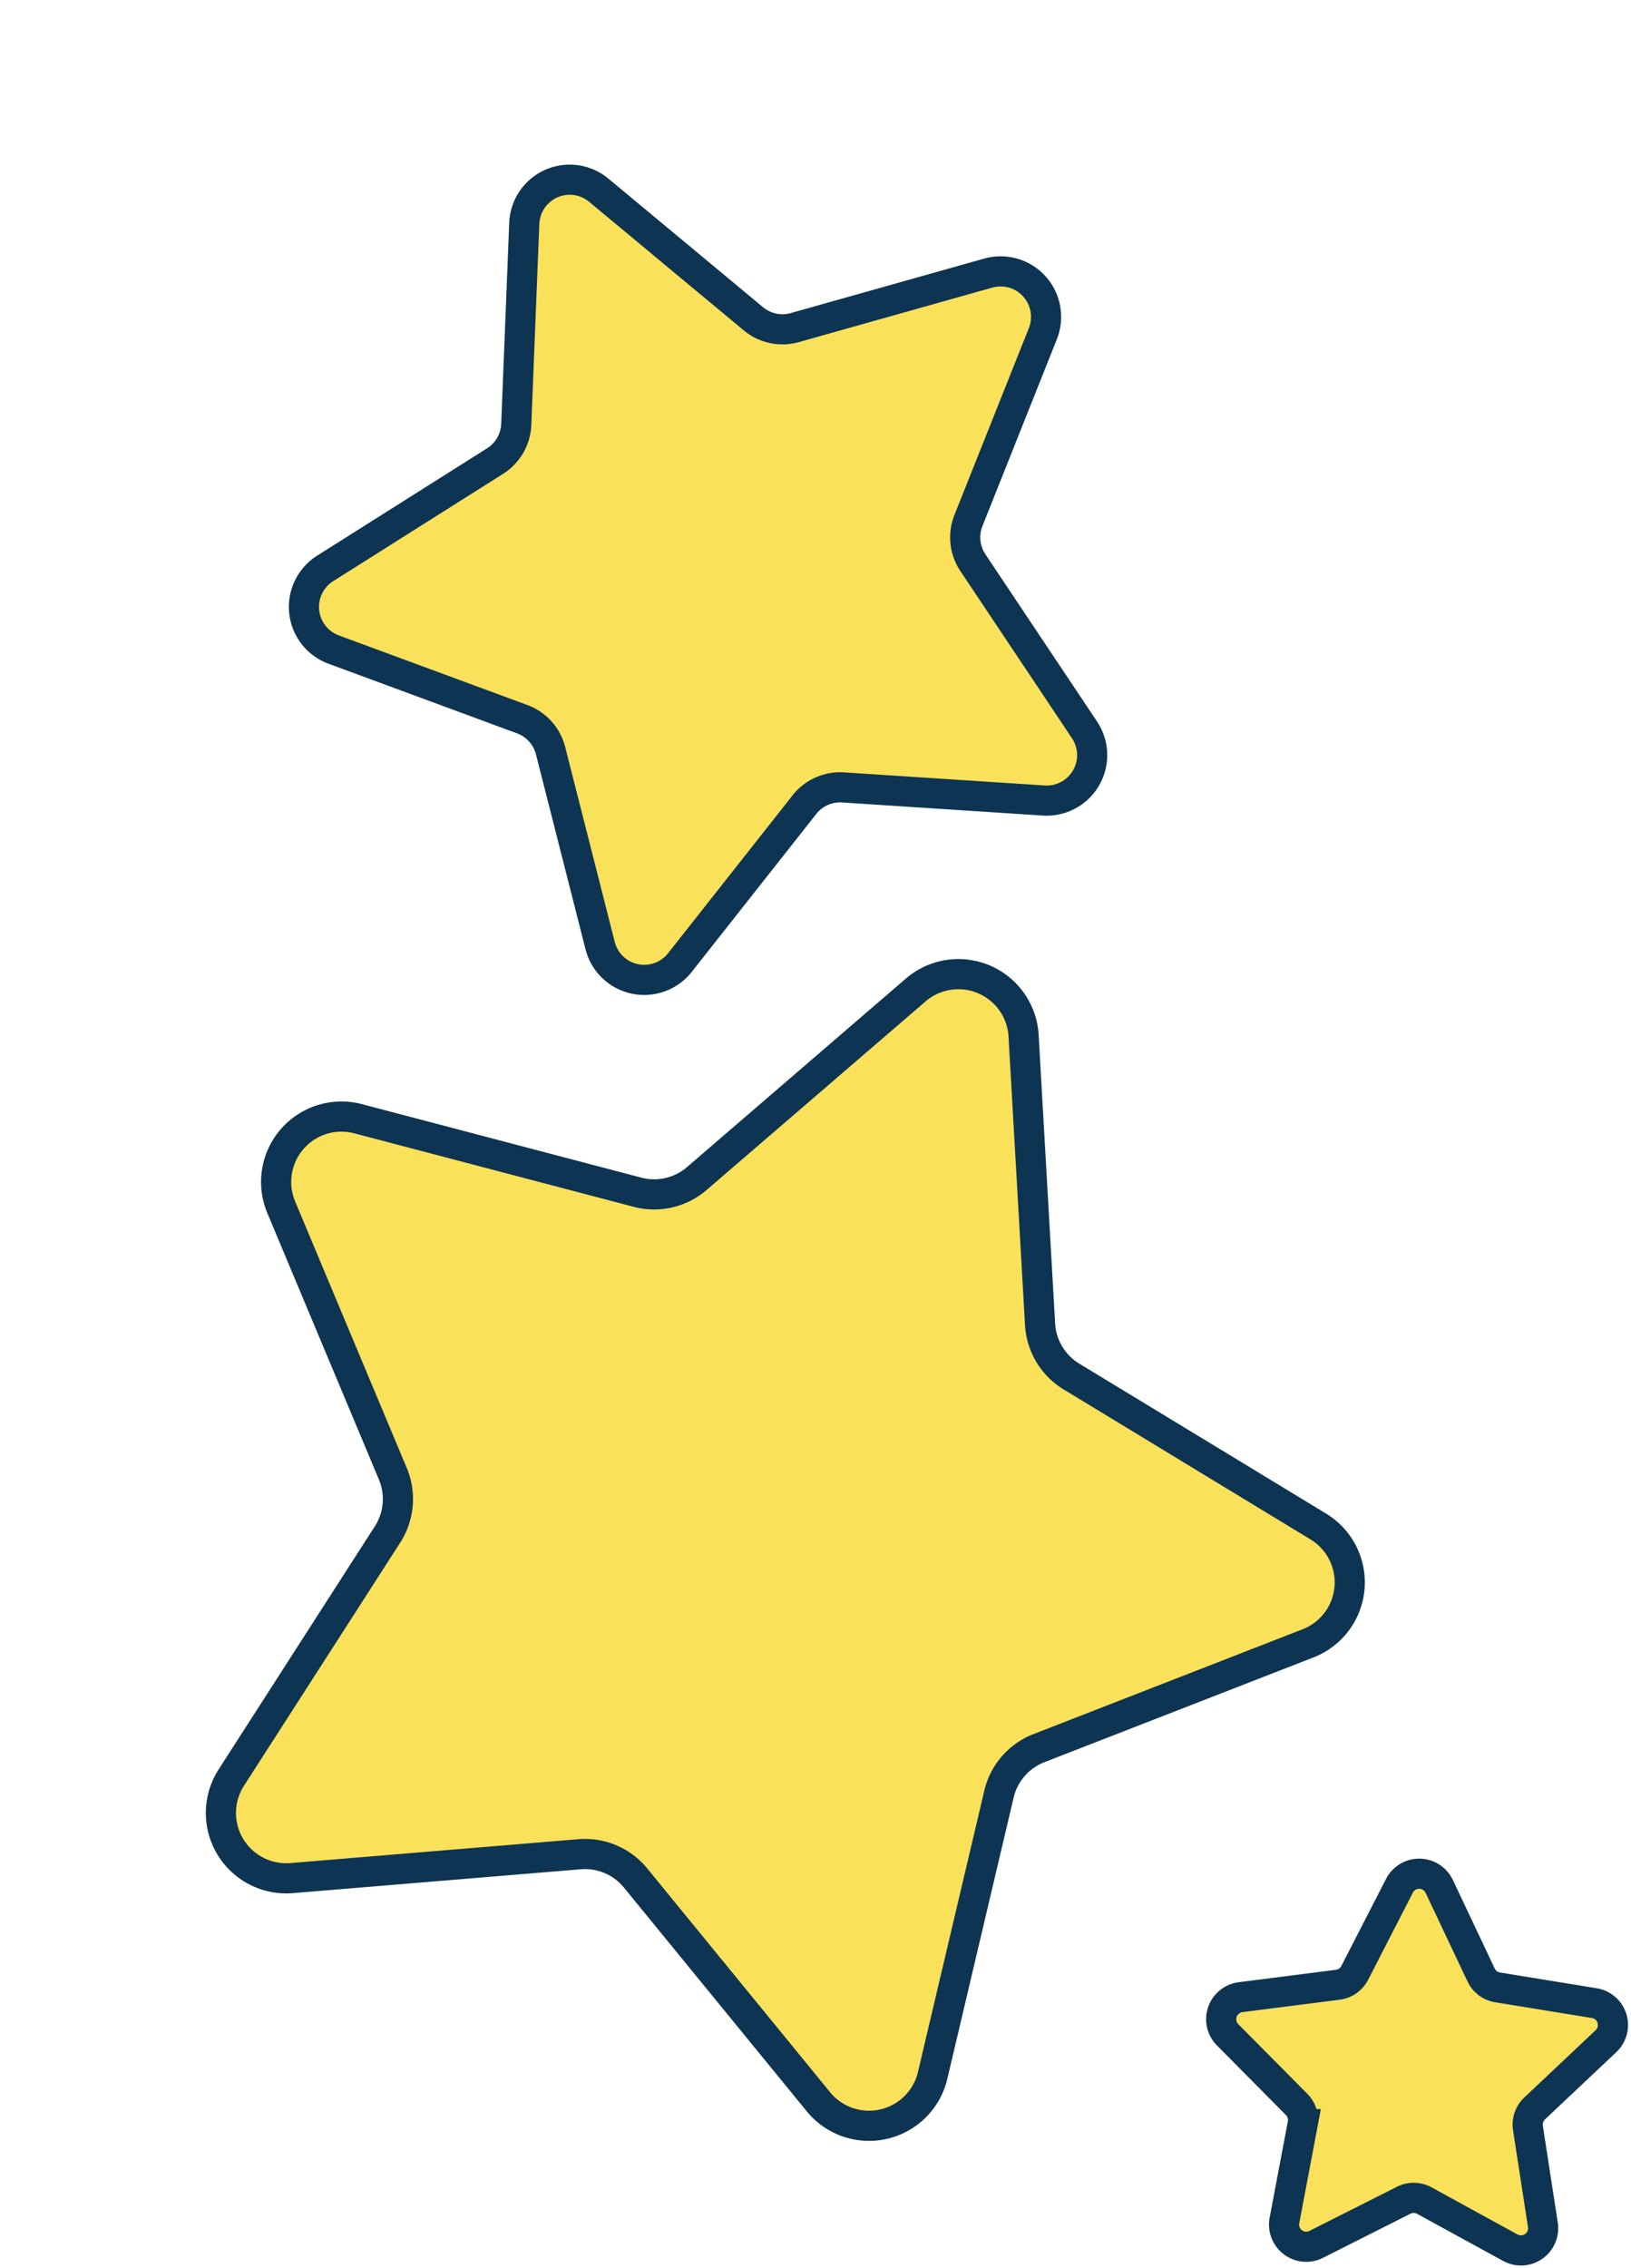
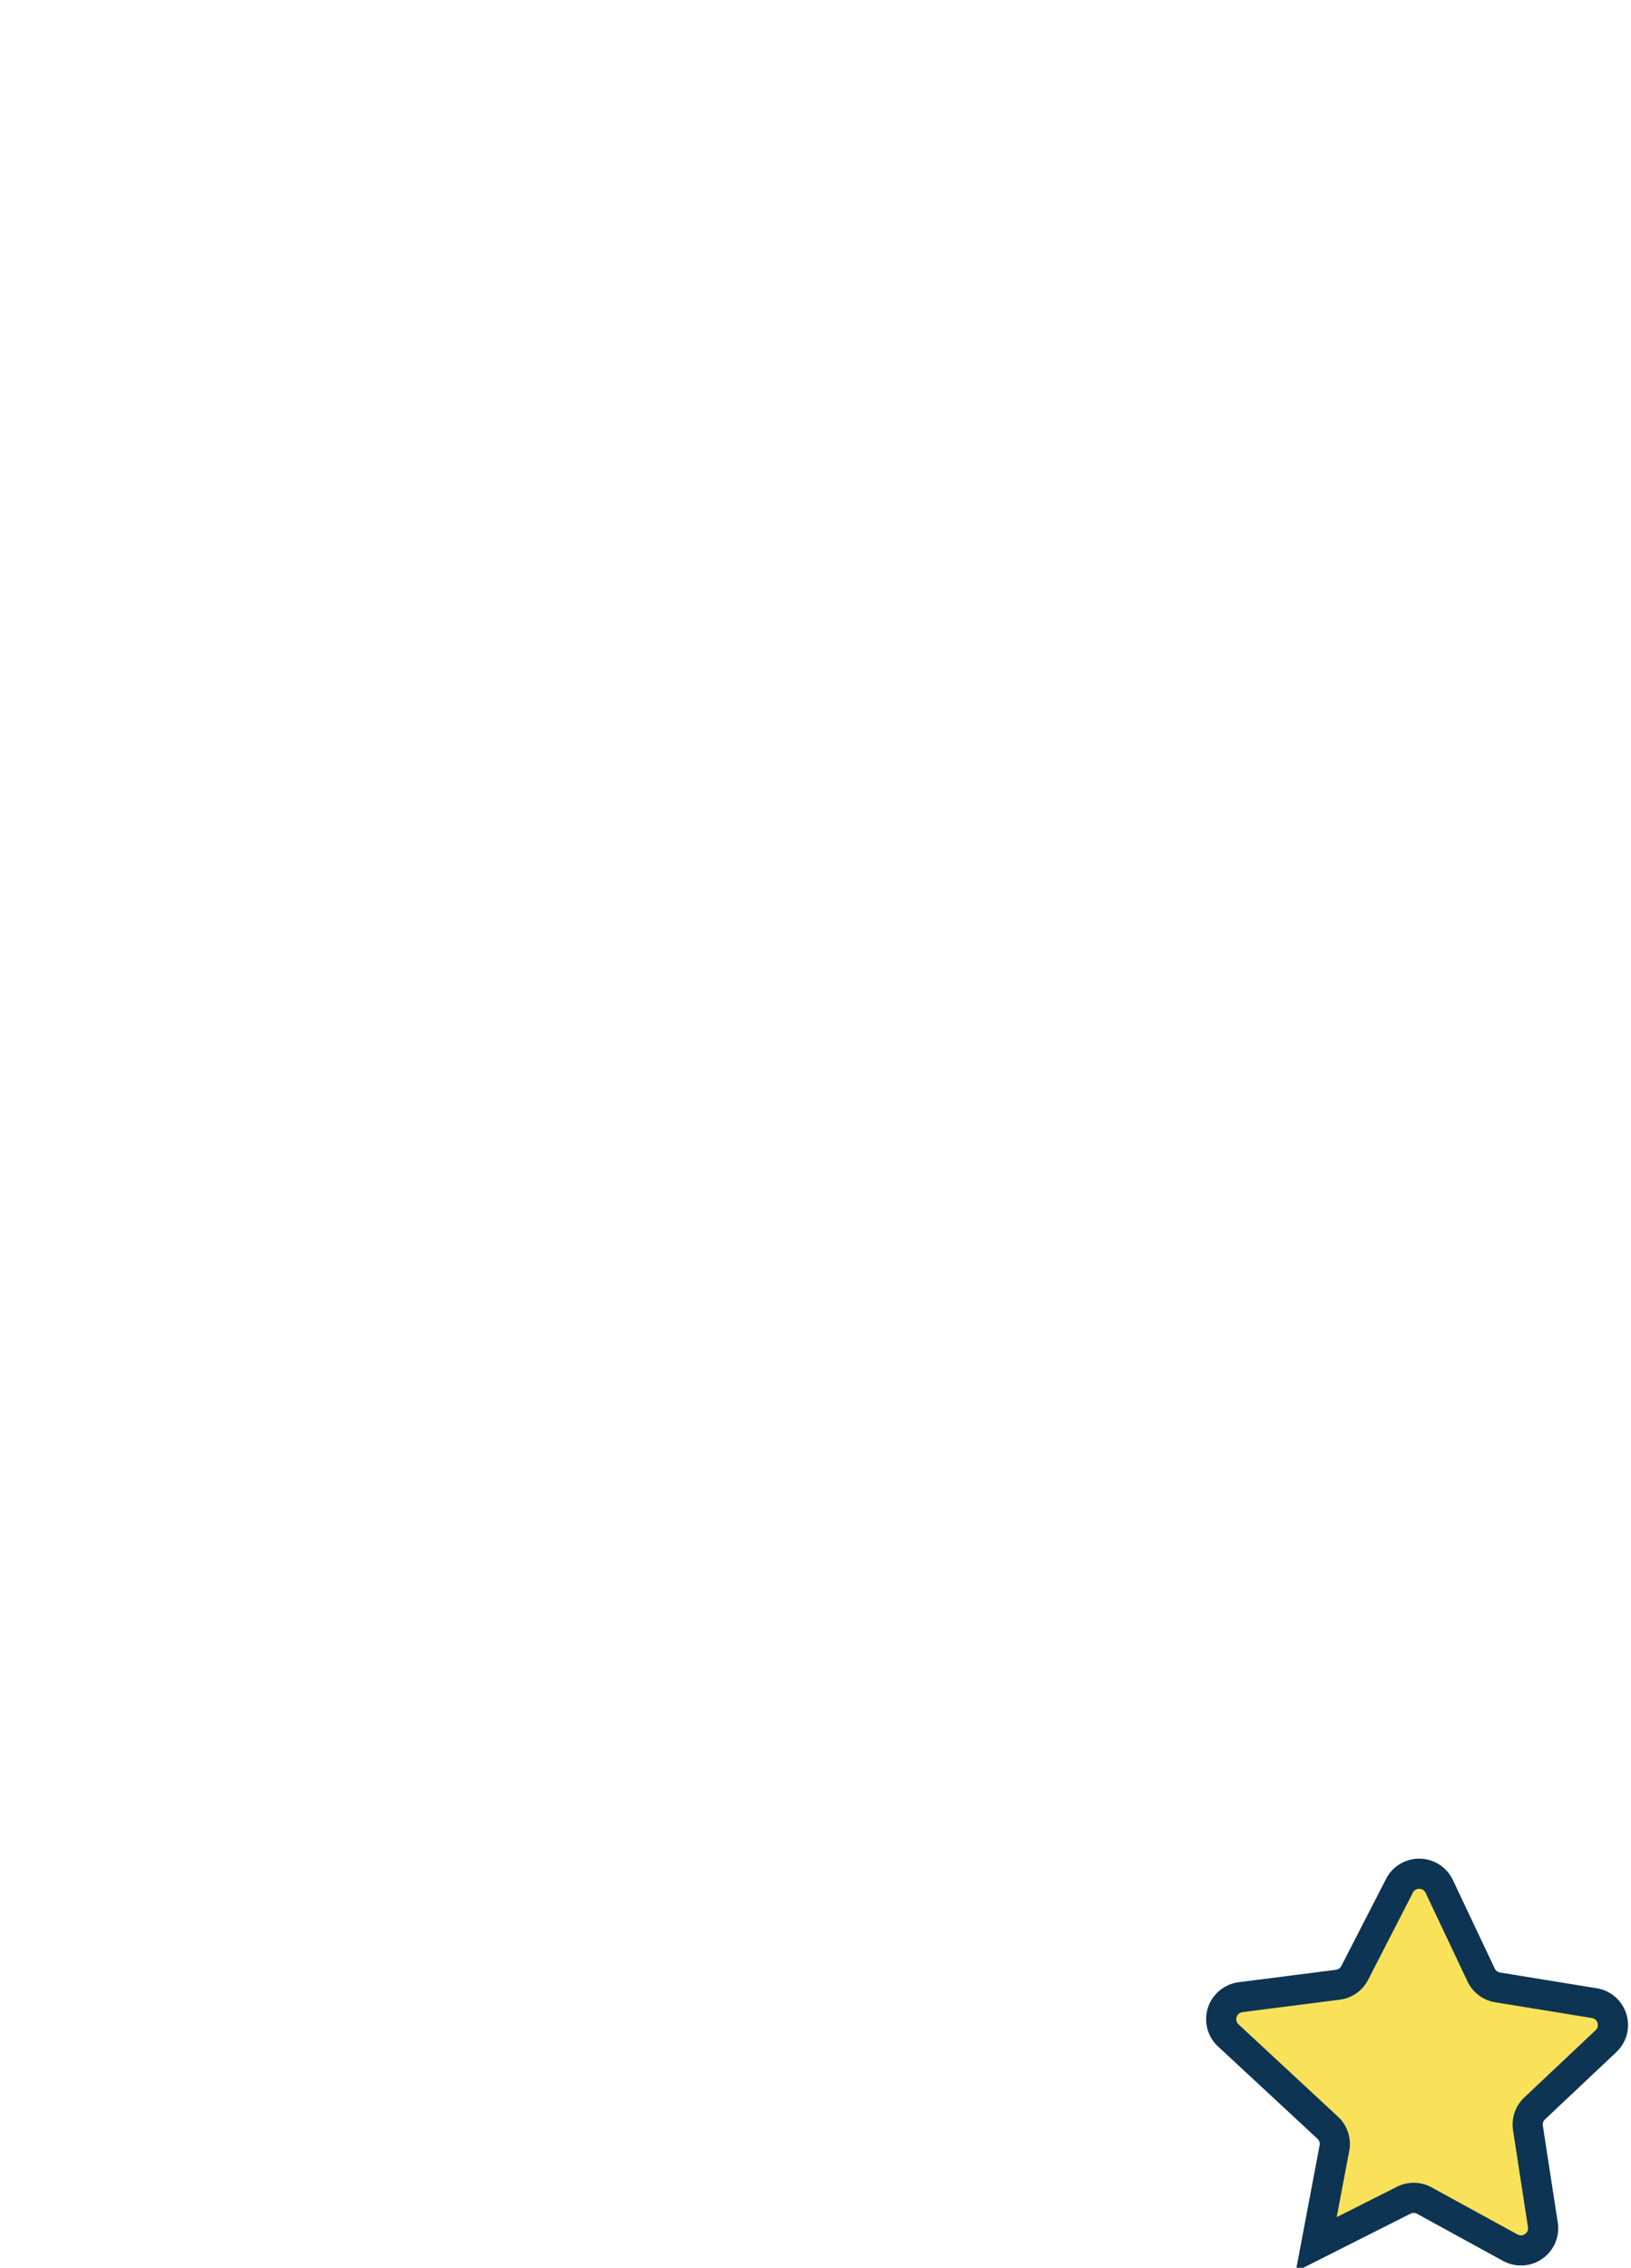
<svg xmlns="http://www.w3.org/2000/svg" width="108.251" height="150.458" viewBox="0 0 108.251 150.458">
  <g id="Grupo_79337" data-name="Grupo 79337" transform="translate(-901.787 -1536.131)">
    <g id="Grupo_79224" data-name="Grupo 79224" transform="matrix(0.921, 0.391, -0.391, 0.921, 933.505, 1584.673)">
      <g id="Grupo_79225" data-name="Grupo 79225" transform="translate(-1 2)">
-         <path id="Trazado_30542" data-name="Trazado 30542" d="M42.2,2.417,50.684,19.6a4.335,4.335,0,0,0,3.264,2.372l18.965,2.756a4.335,4.335,0,0,1,2.4,7.395L61.593,45.5a4.336,4.336,0,0,0-1.247,3.837l3.239,18.888A4.335,4.335,0,0,1,57.3,72.8L40.333,63.879a4.335,4.335,0,0,0-4.035,0L19.335,72.8a4.335,4.335,0,0,1-6.29-4.57l3.239-18.888A4.335,4.335,0,0,0,15.037,45.5L1.314,32.124a4.335,4.335,0,0,1,2.4-7.395l18.965-2.756A4.335,4.335,0,0,0,25.946,19.6L34.427,2.417a4.335,4.335,0,0,1,7.775,0" transform="translate(0)" fill="#fae15a" stroke="#0d3452" stroke-width="2" />
-       </g>
+         </g>
    </g>
    <g id="Grupo_79226" data-name="Grupo 79226" transform="translate(914.101 1556.932) rotate(-24)">
      <g id="Grupo_79225-2" data-name="Grupo 79225" transform="translate(-1 2)">
-         <path id="Trazado_30542-2" data-name="Trazado 30542" d="M29.384,1.683l5.905,11.965A3.018,3.018,0,0,0,37.562,15.3l13.2,1.919a3.018,3.018,0,0,1,1.673,5.149L42.884,31.68a3.019,3.019,0,0,0-.868,2.672L44.272,47.5a3.018,3.018,0,0,1-4.38,3.182l-11.81-6.209a3.019,3.019,0,0,0-2.809,0l-11.81,6.209A3.018,3.018,0,0,1,9.082,47.5l2.255-13.151a3.018,3.018,0,0,0-.868-2.672L.915,22.367a3.018,3.018,0,0,1,1.673-5.149l13.2-1.919a3.018,3.018,0,0,0,2.273-1.651L23.97,1.683a3.018,3.018,0,0,1,5.414,0" transform="translate(0 0)" fill="#fae15a" stroke="#0d3452" stroke-width="2" />
-       </g>
+         </g>
    </g>
    <g id="Grupo_79227" data-name="Grupo 79227" transform="matrix(1, 0.017, -0.017, 1, 984.039, 1658.238)">
      <g id="Grupo_79225-3" data-name="Grupo 79225" transform="translate(-1 2)">
-         <path id="Trazado_30542-3" data-name="Trazado 30542" d="M14.319.82,17.2,6.651a1.471,1.471,0,0,0,1.108.8l6.435.935a1.471,1.471,0,0,1,.815,2.509L20.9,15.438a1.471,1.471,0,0,0-.423,1.3l1.1,6.409A1.471,1.471,0,0,1,19.44,24.7l-5.755-3.026a1.471,1.471,0,0,0-1.369,0L6.56,24.7a1.471,1.471,0,0,1-2.134-1.551l1.1-6.409a1.471,1.471,0,0,0-.423-1.3L.446,10.9a1.471,1.471,0,0,1,.815-2.509L7.7,7.456a1.471,1.471,0,0,0,1.107-.8L11.681.82a1.471,1.471,0,0,1,2.638,0" transform="translate(0 0)" fill="#fae15a" stroke="#0d3452" stroke-width="2" />
+         <path id="Trazado_30542-3" data-name="Trazado 30542" d="M14.319.82,17.2,6.651a1.471,1.471,0,0,0,1.108.8l6.435.935a1.471,1.471,0,0,1,.815,2.509L20.9,15.438a1.471,1.471,0,0,0-.423,1.3l1.1,6.409A1.471,1.471,0,0,1,19.44,24.7l-5.755-3.026a1.471,1.471,0,0,0-1.369,0L6.56,24.7l1.1-6.409a1.471,1.471,0,0,0-.423-1.3L.446,10.9a1.471,1.471,0,0,1,.815-2.509L7.7,7.456a1.471,1.471,0,0,0,1.107-.8L11.681.82a1.471,1.471,0,0,1,2.638,0" transform="translate(0 0)" fill="#fae15a" stroke="#0d3452" stroke-width="2" />
      </g>
    </g>
  </g>
</svg>